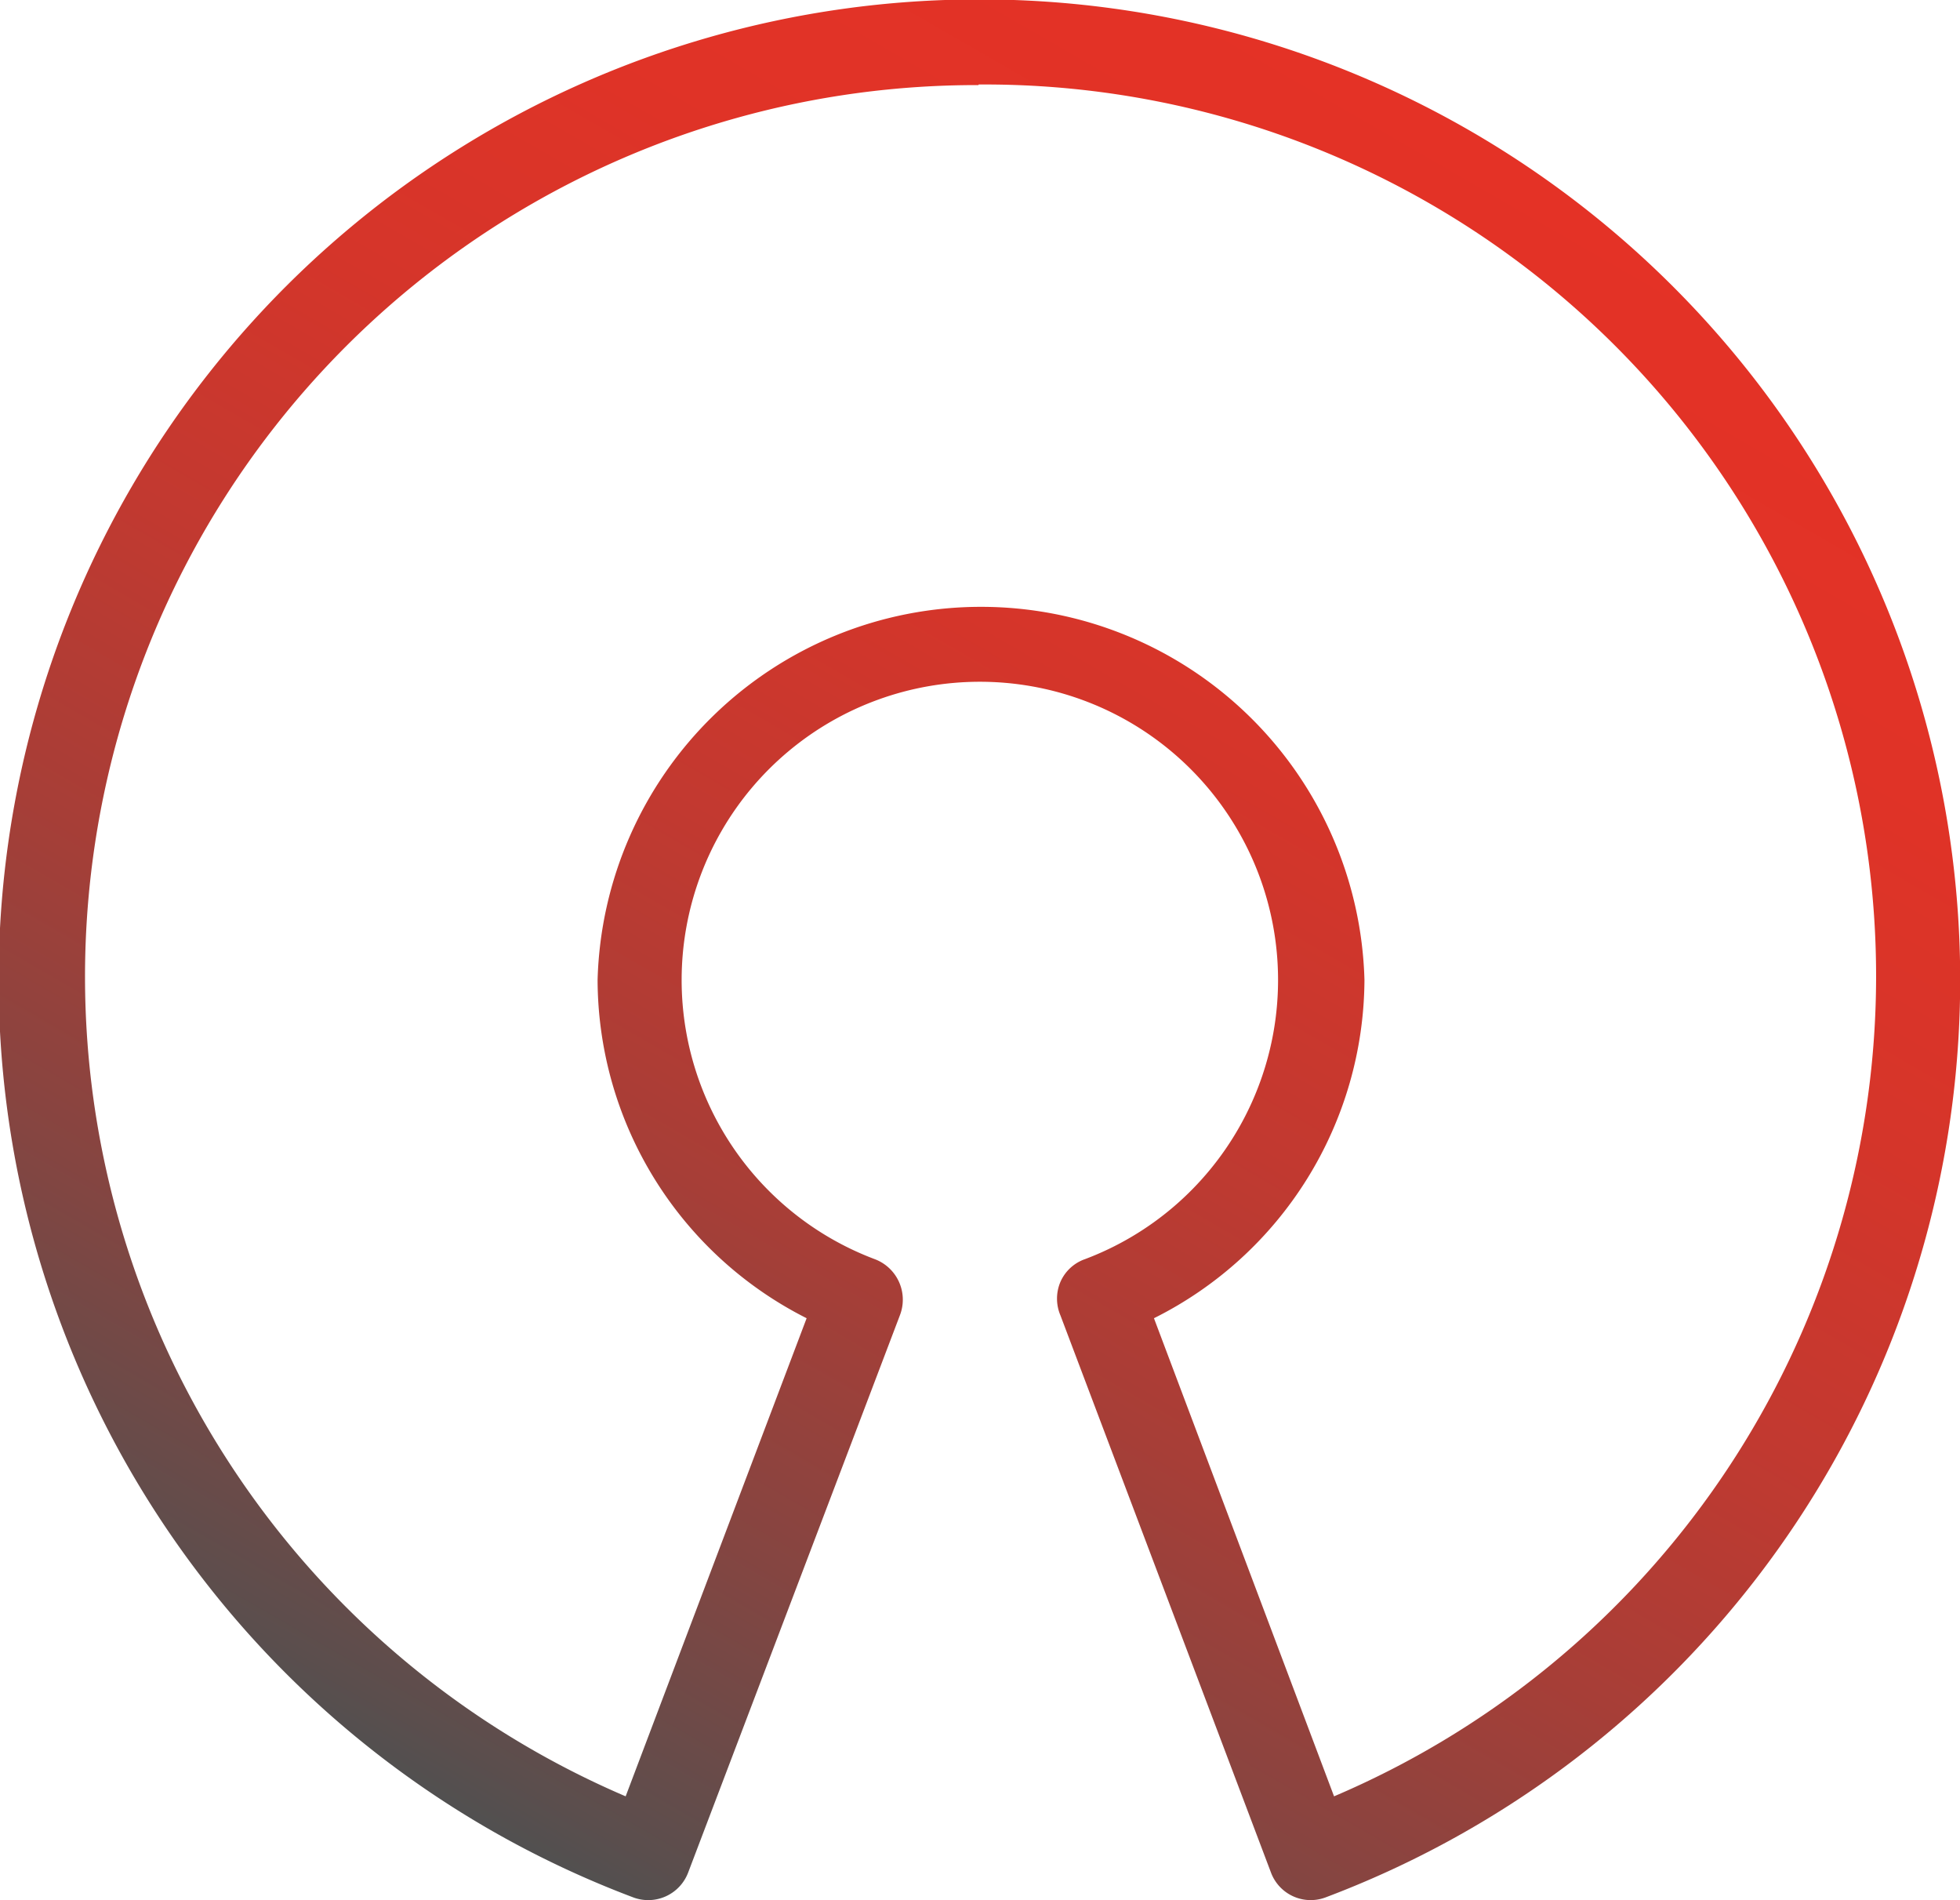
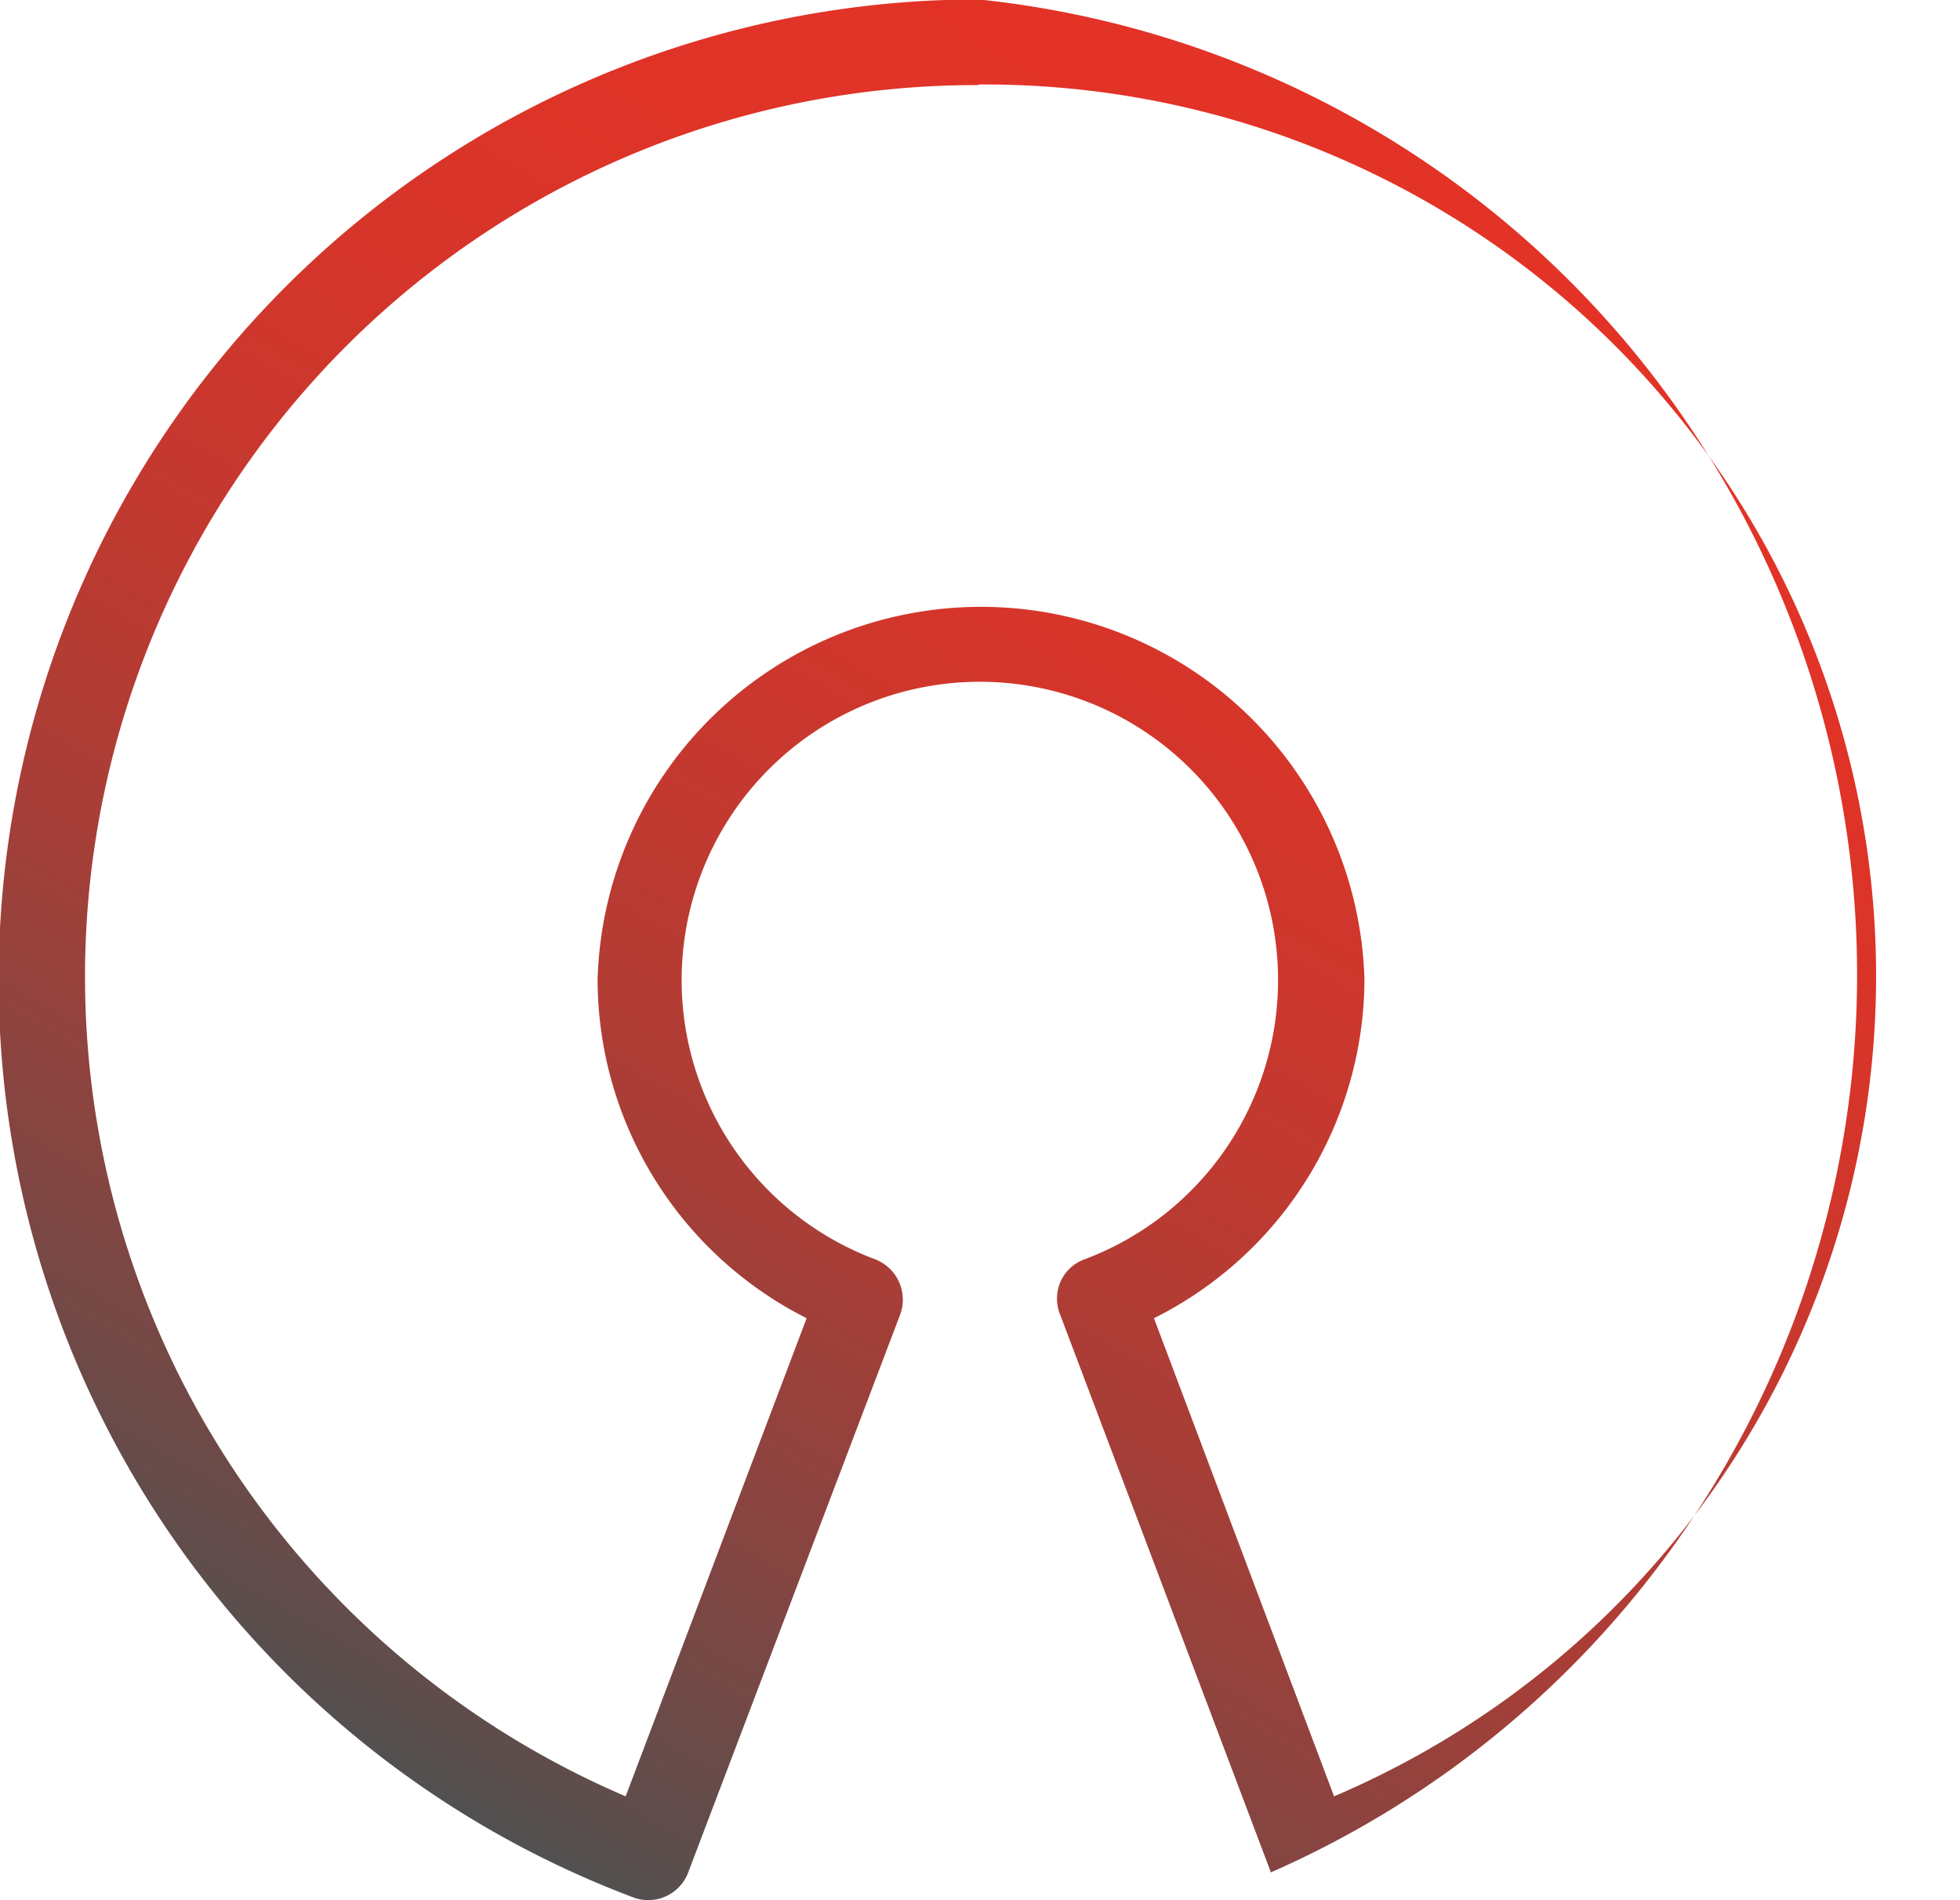
<svg xmlns="http://www.w3.org/2000/svg" viewBox="0 0 67.04 64.98">
  <defs>
    <style>.a{fill:url(#a);}</style>
    <linearGradient id="a" x1="18.28" y1="64.57" x2="51.8" y2="6.51" gradientUnits="userSpaceOnUse">
      <stop offset="0" stop-color="#515050" />
      <stop offset="0.03" stop-color="#5b4e4d" />
      <stop offset="0.19" stop-color="#854541" />
      <stop offset="0.34" stop-color="#a73e37" />
      <stop offset="0.5" stop-color="#c23930" />
      <stop offset="0.66" stop-color="#d5352a" />
      <stop offset="0.82" stop-color="#e03327" />
      <stop offset="1" stop-color="#e43226" />
    </linearGradient>
  </defs>
-   <path class="a" d="M35,2A33.53,33.53,0,0,0,23.2,66.91a1.46,1.46,0,0,0,1.87-.86L32.31,47a1.48,1.48,0,0,0-.86-1.92,10.2,10.2,0,1,1,7.19,0,1.43,1.43,0,0,0-.84.78,1.46,1.46,0,0,0,0,1.14L45,66.05a1.45,1.45,0,0,0,1.86.86A33.53,33.53,0,0,0,35,2Zm0,2.91A30.49,30.49,0,0,1,47.16,63.45L41,47.1a13,13,0,0,0,7.2-11.57,13.12,13.12,0,0,0-26.23,0A13,13,0,0,0,29.12,47.1L22.93,63.45A30.49,30.49,0,0,1,35,4.93Z" transform="translate(-1.53 -2.02)" />
+   <path class="a" d="M35,2A33.53,33.53,0,0,0,23.2,66.91a1.46,1.46,0,0,0,1.87-.86L32.31,47a1.48,1.48,0,0,0-.86-1.92,10.2,10.2,0,1,1,7.19,0,1.43,1.43,0,0,0-.84.78,1.46,1.46,0,0,0,0,1.14L45,66.05A33.53,33.53,0,0,0,35,2Zm0,2.91A30.49,30.49,0,0,1,47.16,63.45L41,47.1a13,13,0,0,0,7.2-11.57,13.12,13.12,0,0,0-26.23,0A13,13,0,0,0,29.12,47.1L22.93,63.45A30.49,30.49,0,0,1,35,4.93Z" transform="translate(-1.53 -2.02)" />
</svg>